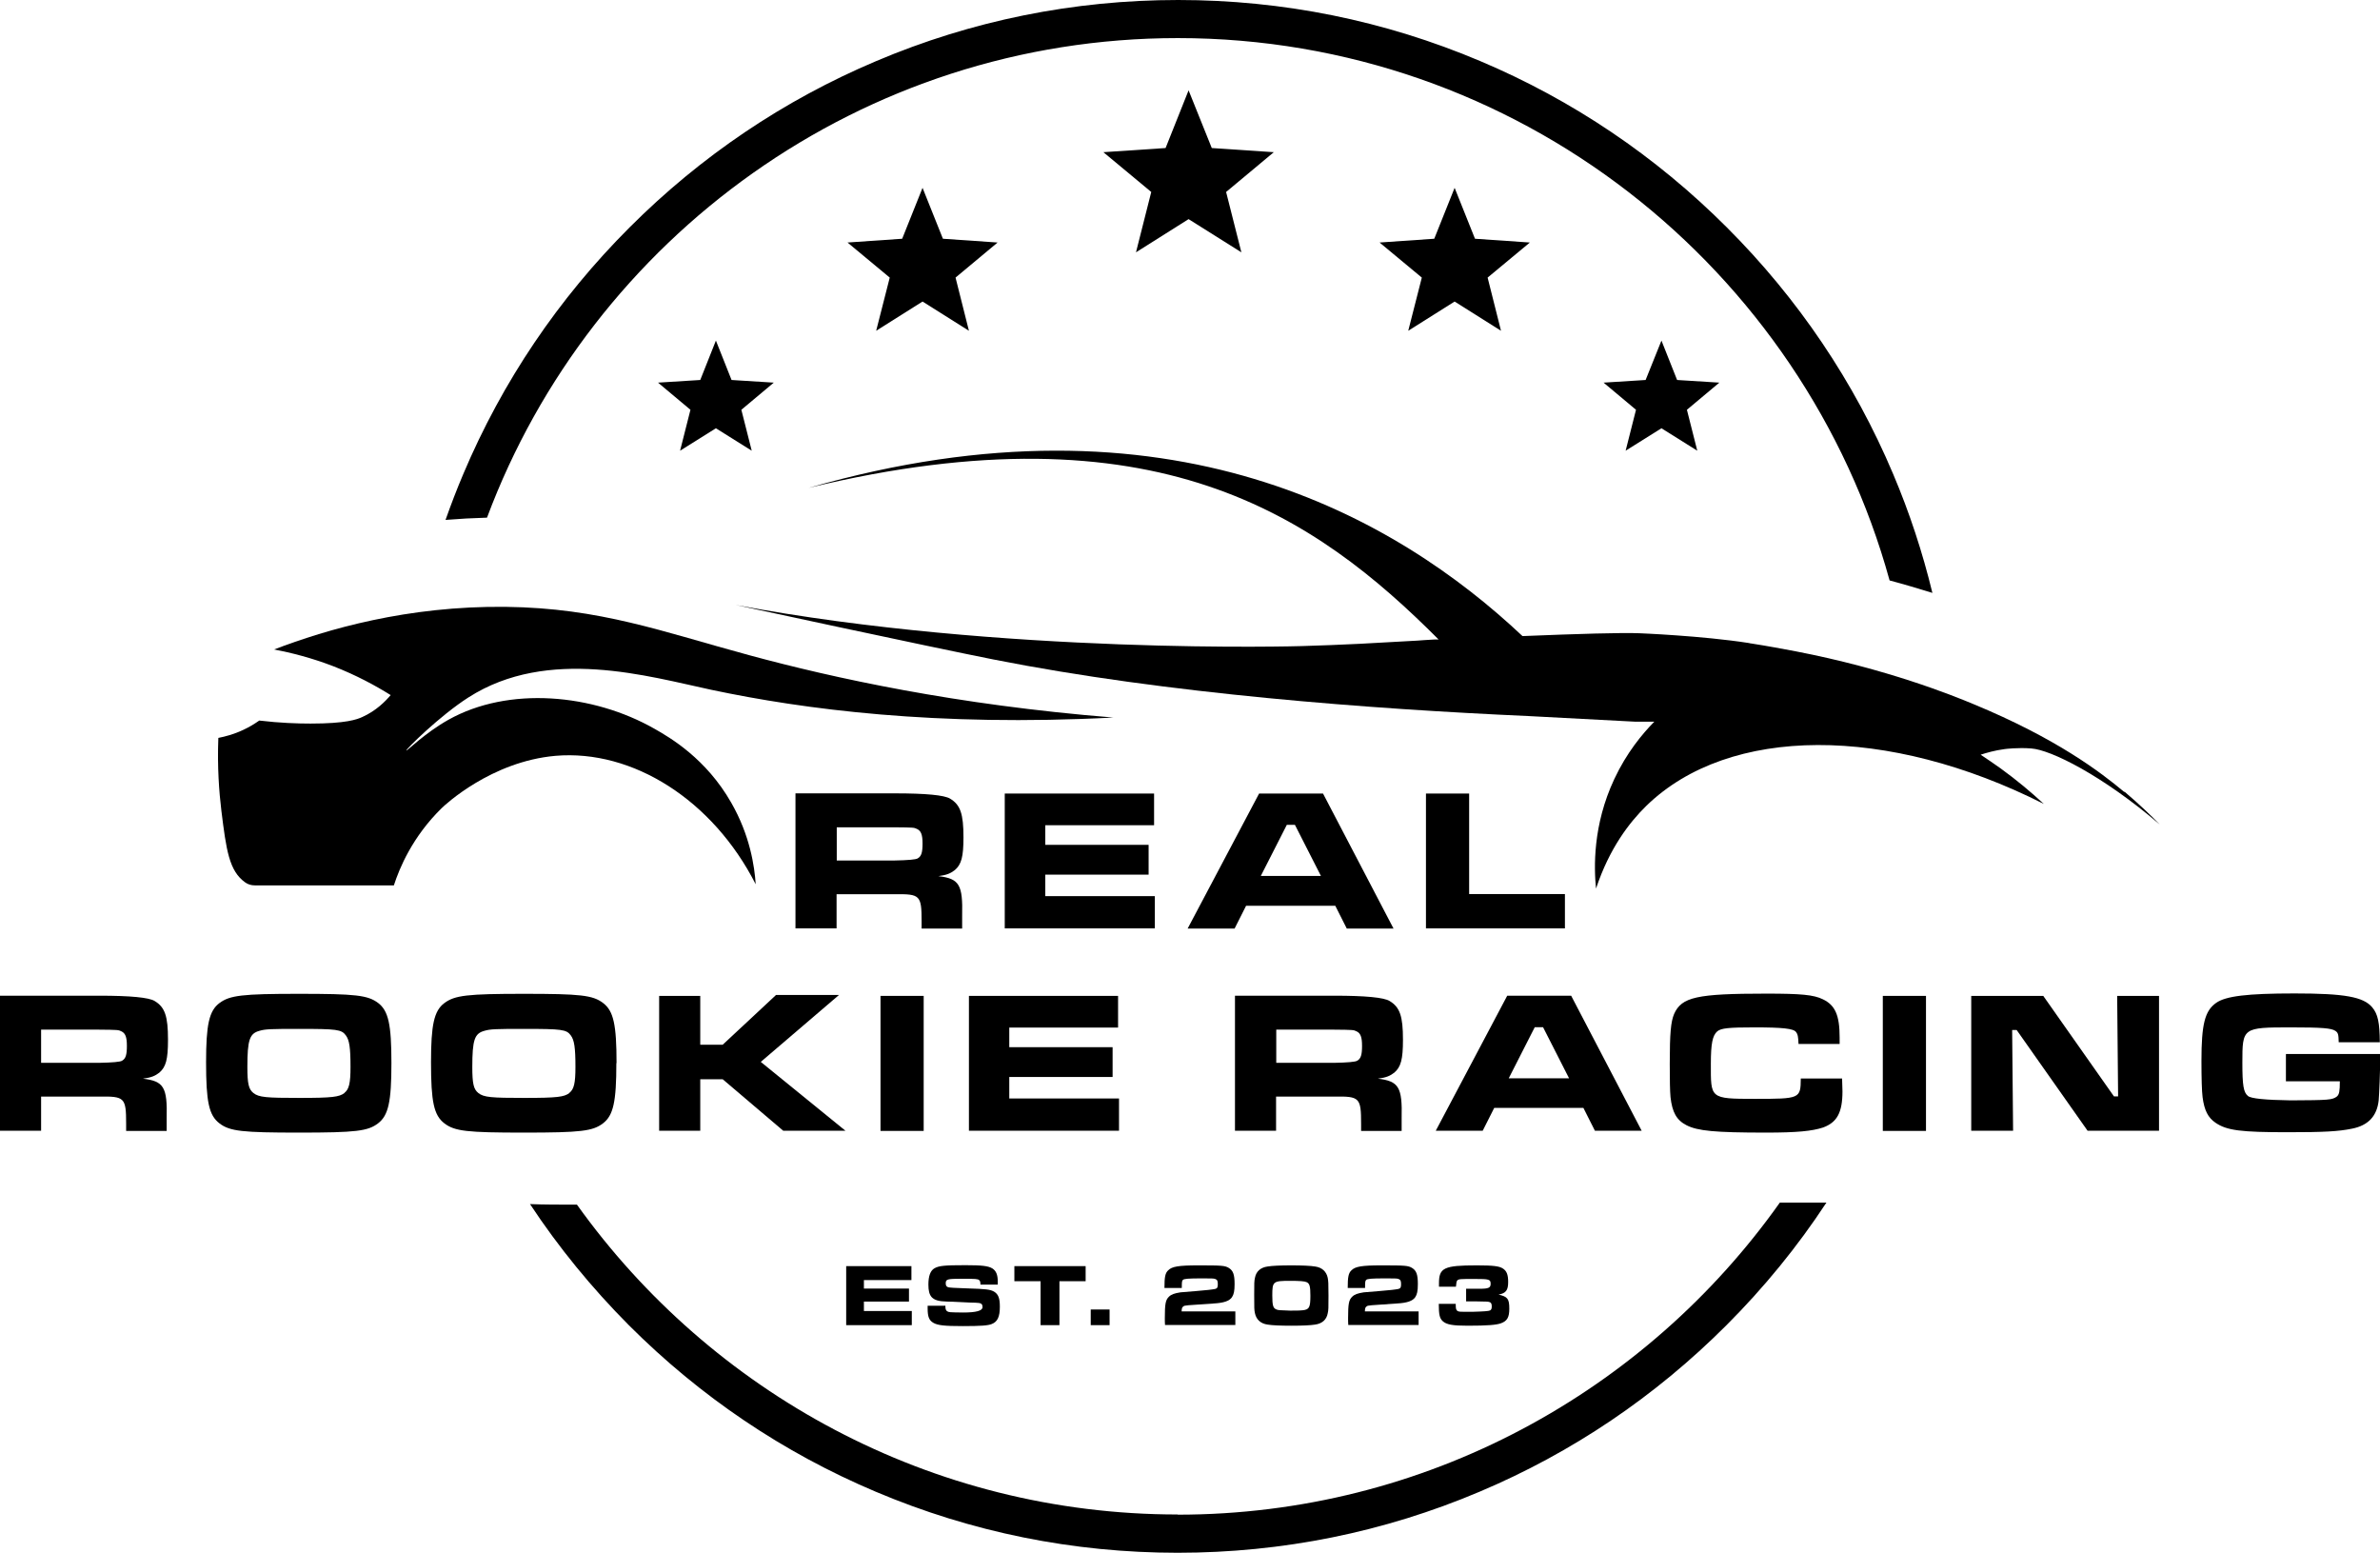
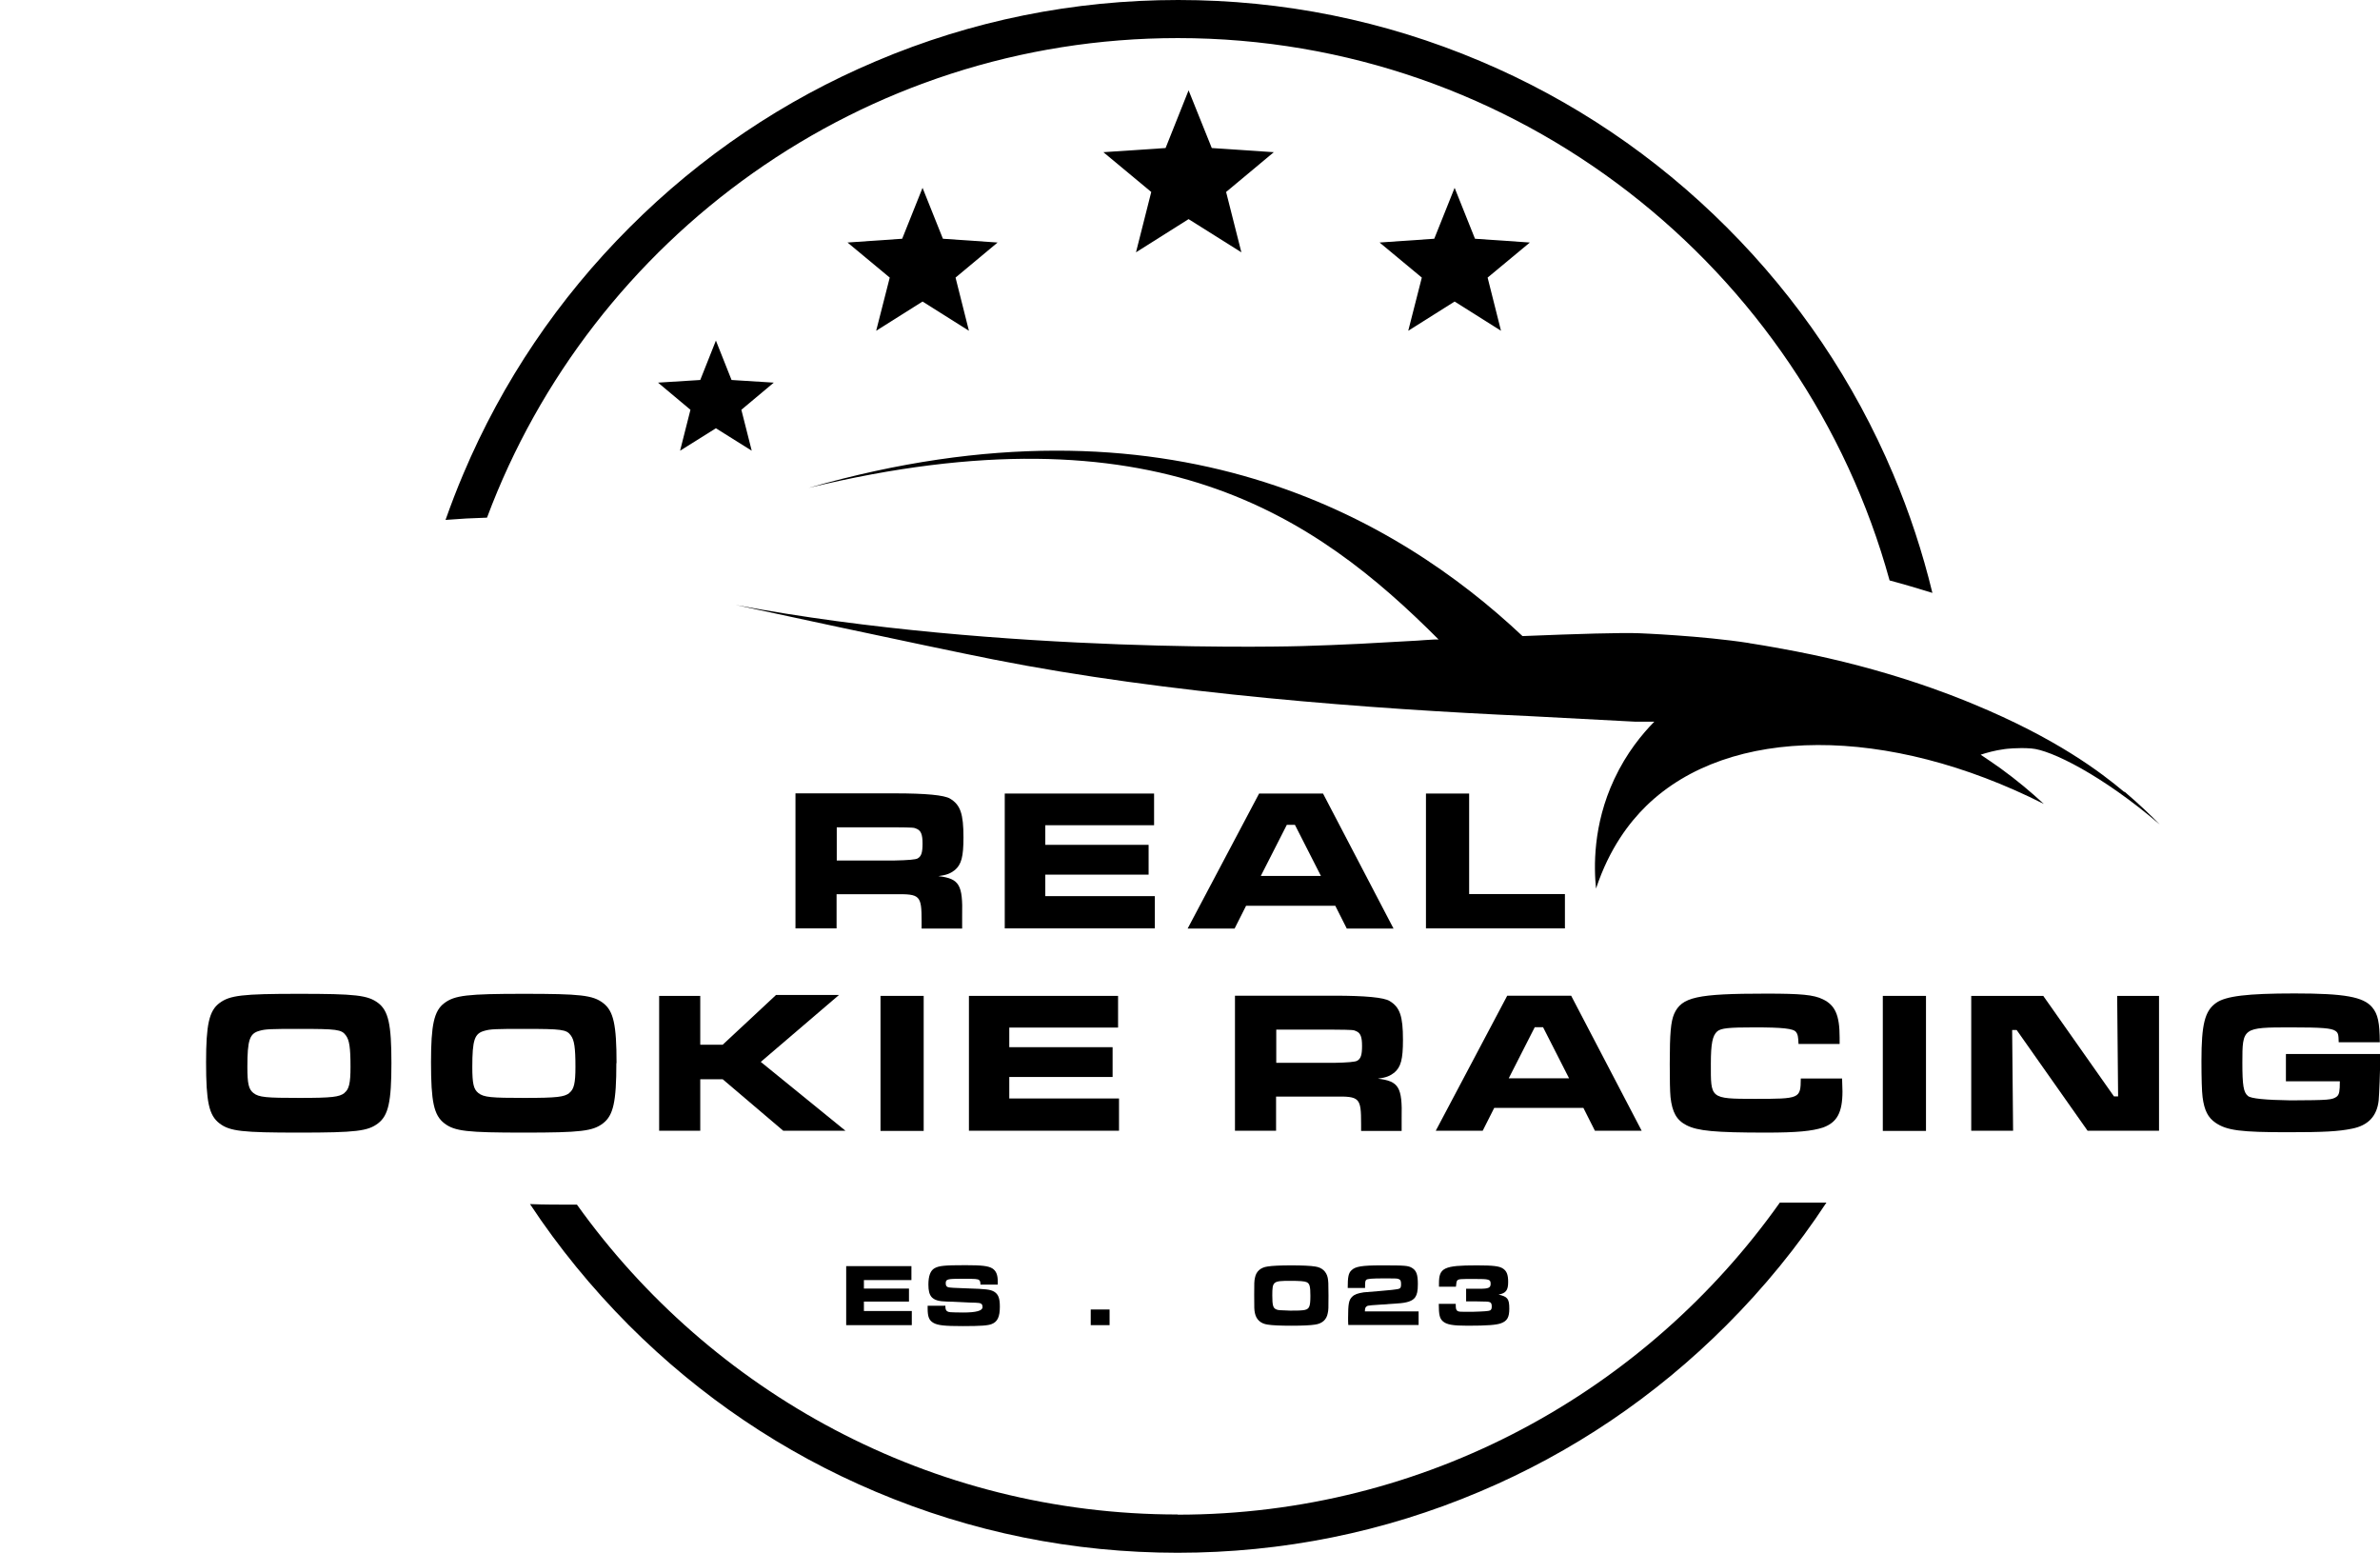
<svg xmlns="http://www.w3.org/2000/svg" id="Layer_2" data-name="Layer 2" viewBox="0 0 126.23 82.33">
  <g id="Layer_1-2" data-name="Layer 1">
    <g>
-       <path d="M8.91,55.13c0-1.24-.16-1.72-.71-2.05q-.46-.28-2.93-.28H0v7.16h2.18v-1.81h3.08c1.35-.02,1.43.05,1.43,1.44v.38h2.15v-.67c.04-1.65-.15-1.97-1.26-2.1.45-.06.65-.15.87-.32.35-.3.46-.7.46-1.74ZM6.47,56.25q-.15.09-1.22.11h-3.07v-1.76h3.07c1.01.01,1.03.01,1.19.09.21.1.29.3.29.77s-.06.68-.26.79Z" />
      <path d="M121.24,55.91v1.43h2.86c0,.52-.03.69-.15.8-.25.19-.42.2-2.46.21q-2.02-.03-2.26-.23c-.24-.19-.3-.56-.3-1.77,0-1.86.01-1.87,2.59-1.87,1.63,0,2.14.04,2.35.19.14.1.16.18.17.6h2.18c-.01-1.05-.1-1.49-.4-1.85-.47-.56-1.46-.74-4.12-.74-2.51,0-3.65.14-4.16.5-.6.42-.78,1.13-.78,3.07,0,.91.02,1.62.06,1.93.09.7.29,1.09.69,1.36.6.41,1.36.5,3.82.5,1.93,0,2.69-.04,3.42-.19.86-.17,1.32-.67,1.41-1.5.03-.34.08-1.57.08-2.27v-.19h-4.99Z" />
      <g>
        <g>
          <path d="M48.34,67.14v.74h-2.52v.45h2.39v.69h-2.39v.5h2.54v.75h-3.48v-3.13h3.46Z" />
          <path d="M50.14,69.23c0,.17.02.25.09.3.1.06.11.06.86.07q1.02,0,1.02-.28c0-.19-.07-.23-.37-.24-.11,0-.42-.01-.75-.03-.35-.02-.66-.03-.76-.03-.45-.01-.67-.08-.82-.24-.12-.14-.17-.34-.17-.66,0-.46.11-.75.33-.87.24-.13.52-.16,1.64-.16.87,0,1.2.04,1.42.17.2.13.29.33.29.71,0,.02,0,.08,0,.15h-.92c0-.15-.02-.2-.07-.24-.07-.06-.18-.07-.9-.07-.8,0-.87.02-.87.25,0,.11.04.17.13.2.08.02.33.04,1.01.06,1.01.03,1.22.06,1.42.17.23.14.31.35.31.8,0,.53-.12.8-.43.92-.19.08-.57.11-1.54.11s-1.32-.04-1.55-.17c-.23-.13-.31-.32-.31-.76v-.15h.92Z" />
-           <path d="M57.58,67.14v.8h-1.39v2.33h-1v-2.33h-1.39v-.8h3.78Z" />
          <path d="M58.85,69.44v.83h-1v-.83h1Z" />
-           <path d="M61.76,68.3c0-.59.04-.79.2-.94.2-.2.55-.26,1.58-.26,1.27,0,1.43.01,1.64.14.22.14.3.34.3.85,0,.37-.04.55-.14.7-.14.2-.43.3-.96.33-1.51.1-1.54.1-1.61.15-.08.06-.09.09-.1.27h2.85v.72h-3.73c-.01-.16-.01-.21-.01-.36,0-.77.04-.97.22-1.14.12-.12.29-.18.61-.23q.1-.01.85-.07t.99-.11c.11-.03.14-.08.14-.25,0-.18-.03-.24-.14-.28-.08-.03-.21-.03-.72-.03-.7,0-.93.02-.99.08-.05.05-.06.09-.06.43h-.92Z" />
          <path d="M69.75,67.16c.37.05.6.27.67.6.03.18.04.25.04.94s0,.76-.04.94c-.06.34-.3.55-.67.6-.23.04-.69.06-1.26.06s-1.03-.02-1.26-.06c-.37-.05-.6-.27-.67-.6-.04-.19-.04-.24-.04-.98,0-.63,0-.72.04-.9.06-.34.3-.55.67-.6.23-.04.69-.06,1.26-.06s1.02.02,1.26.06ZM67.48,68.69c0,.52.04.67.2.74.11.05.14.05.75.07q.59,0,.67-.02c.34-.04.4-.15.4-.77,0-.5-.04-.65-.2-.72-.1-.05-.37-.07-.87-.07-.91,0-.95.03-.95.77Z" />
          <path d="M71.48,68.3c0-.59.04-.79.2-.94.2-.2.55-.26,1.58-.26,1.27,0,1.43.01,1.64.14.22.14.3.34.3.85,0,.37-.04.55-.14.7-.14.2-.43.3-.96.33-1.51.1-1.54.1-1.61.15-.08.06-.09.09-.1.27h2.85v.72h-3.73c-.01-.16-.01-.21-.01-.36,0-.77.04-.97.22-1.14.12-.12.29-.18.61-.23q.1-.01.85-.07t.99-.11c.11-.03.14-.08.14-.25,0-.18-.03-.24-.14-.28-.08-.03-.21-.03-.72-.03-.7,0-.93.02-.99.08-.05.05-.06.09-.06.43h-.92Z" />
          <path d="M76.32,68.23v-.18c0-.82.26-.95,2-.95.87,0,1.19.04,1.38.16.21.13.29.33.29.72,0,.44-.12.6-.51.67.48.11.57.22.57.75,0,.45-.11.65-.44.77-.24.09-.73.13-1.77.13-.8,0-1.12-.06-1.32-.24-.16-.15-.21-.33-.21-.92h.9v.06c0,.2.02.25.08.31.07.04.1.05.31.05h.3s.26,0,.26,0q.79-.02.87-.07c.07-.04.09-.1.09-.22,0-.14-.04-.21-.14-.23-.07-.02-.1-.02-.67-.03h-.55v-.67h.72c.47,0,.58-.05.58-.26,0-.24-.07-.26-.87-.26-.7,0-.83,0-.9.08q-.05.05-.07.33h-.9Z" />
        </g>
        <path d="M112.67,42c-1.24-1.04-3.59-2.84-8.02-4.67-1.13-.47-4.58-1.86-9.4-2.79-.69-.13-1.48-.28-2.38-.42,0,0-.05,0-.1-.02-2.5-.39-5.81-.52-5.81-.52-.93-.04-3.23.03-6.21.15-6.62-6.23-18.69-13.37-37.86-7.86,18.41-4.45,26.88,1.5,33.41,8.04h-.21c-.42.03-.74.04-.91.06l-3.08.17c-1.02.05-2.04.09-3.06.12,0,0-15.83.48-30.02-2.18h0s10.23,2.21,13.67,2.89c9.19,1.82,20.07,2.63,28.36,3h0s5.69.3,5.69.3c.38,0,.71,0,1,0-.64.65-1.47,1.65-2.12,3.04-1.15,2.45-1.08,4.71-.97,5.81.71-2.14,1.77-3.51,2.67-4.39,4.4-4.28,12.8-4.28,21.08-.1-.67-.62-1.43-1.26-2.3-1.89-.36-.26-.71-.49-1.05-.72.31-.1.75-.23,1.29-.3,0,0,.68-.09,1.4-.03,1.02.07,3.75,1.41,6.81,4.03-.44-.45-1.07-1.06-1.87-1.74Z" />
-         <path d="M23.43,42.85c.15-.15,2.62-2.47,6.03-2.77,4.1-.35,8.35,2.35,10.62,6.81-.06-.94-.3-2.59-1.3-4.33-1.33-2.33-3.23-3.44-4.06-3.91-3.28-1.87-7.75-2.27-10.94-.48-1.23.69-2.2,1.66-2.23,1.63-.04-.05,1.79-1.86,3.3-2.82,4.22-2.7,9.55-1.11,12.88-.4,4.92,1.04,11.92,1.96,21.32,1.47-8.36-.67-14.86-2.1-19.29-3.3-4.63-1.25-7.92-2.51-12.94-2.57-5.21-.06-9.49,1.19-12.28,2.26.89.17,1.97.44,3.14.89,1.23.48,2.24,1.03,3.04,1.53-.29.34-.77.83-1.5,1.16-.28.13-.86.35-2.75.35-.69,0-1.62-.03-2.72-.16-.23.16-.51.34-.86.5-.49.23-.95.35-1.31.42-.06,1.55.04,2.86.16,3.85.26,2.1.41,3.2,1.26,3.81,0,0,0,0,0,0,.15.11.33.16.51.16h7.38c.29-.9.98-2.58,2.55-4.11Z" />
        <path d="M62.47,2.02c17.99,0,33.19,12.2,37.75,28.76.76.2,1.52.43,2.27.66-.52-2.14-1.21-4.25-2.08-6.3-2.07-4.9-5.04-9.3-8.82-13.08-3.78-3.78-8.18-6.75-13.08-8.82-5.08-2.15-10.47-3.24-16.02-3.24s-10.95,1.09-16.02,3.24c-4.9,2.07-9.3,5.04-13.08,8.82-3.78,3.78-6.75,8.18-8.82,13.08-.34.8-.65,1.61-.94,2.43.73-.06,1.47-.1,2.2-.12C31.37,12.61,45.71,2.02,62.47,2.02Z" />
        <path d="M62.47,80.31c-13.12,0-24.76-6.49-31.87-16.43-.02,0-.04,0-.06,0-.89,0-1.7,0-2.43-.03,1.52,2.3,3.28,4.45,5.25,6.43,3.78,3.78,8.18,6.75,13.08,8.82,5.08,2.15,10.47,3.24,16.02,3.24s10.95-1.09,16.02-3.24c4.9-2.07,9.3-5.04,13.08-8.82,2-2,3.78-4.18,5.31-6.51h-2.47c-7.1,10.01-18.77,16.55-31.95,16.55Z" />
        <path d="M51.03,49.23v-.67c.04-1.65-.15-1.97-1.26-2.1.45-.06.65-.15.87-.32.35-.3.46-.7.46-1.74,0-1.24-.16-1.72-.71-2.05q-.46-.28-2.93-.28h-5.27v7.16h2.18v-1.81h3.08c1.35-.02,1.43.05,1.43,1.44v.38h2.15ZM48.67,45.52q-.15.09-1.22.11h-3.07v-1.76h3.07c1.01.01,1.03.01,1.19.09.21.1.29.3.29.77s-.06.68-.26.79Z" />
        <polygon points="61.21 43.76 61.21 42.08 53.29 42.08 53.29 49.23 61.25 49.23 61.25 47.52 55.44 47.52 55.44 46.38 60.92 46.38 60.92 44.8 55.44 44.8 55.44 43.76 61.21 43.76" />
        <path d="M70.17,42.08h-3.39l-3.79,7.16h2.49l.61-1.21h4.73l.61,1.21h2.48l-3.74-7.16ZM66.87,46.45l1.38-2.71h.43l1.38,2.71h-3.2Z" />
        <polygon points="75.63 42.08 75.63 49.23 83 49.23 83 47.41 77.92 47.41 77.92 42.08 75.63 42.08" />
        <path d="M20.06,53.19c-.55-.42-1.21-.49-4.21-.49s-3.66.08-4.21.49-.71,1.15-.71,3.14c0,2.1.15,2.81.71,3.24.55.42,1.21.49,4.23.49s3.64-.08,4.18-.49c.55-.42.71-1.14.71-3.2s-.16-2.77-.71-3.19ZM18.27,57.96c-.28.21-.64.26-2.39.26s-2.15-.03-2.44-.26c-.25-.2-.32-.49-.32-1.38,0-1.45.12-1.78.65-1.92.3-.09.6-.1,2.08-.1,2.02,0,2.26.03,2.49.34.19.25.25.65.25,1.68,0,.87-.08,1.18-.32,1.37Z" />
        <path d="M32.7,56.38c0-2.05-.16-2.77-.71-3.19s-1.21-.49-4.21-.49-3.66.08-4.21.49-.71,1.15-.71,3.14c0,2.1.15,2.81.71,3.24.55.42,1.21.49,4.23.49s3.64-.08,4.18-.49c.55-.42.71-1.14.71-3.2ZM30.2,57.96c-.28.21-.64.26-2.39.26s-2.15-.03-2.44-.26c-.25-.2-.32-.49-.32-1.38,0-1.45.12-1.78.65-1.92.3-.09.6-.1,2.08-.1,2.02,0,2.26.03,2.49.34.19.25.25.65.25,1.68,0,.87-.08,1.18-.32,1.37Z" />
        <polygon points="34.96 52.81 34.96 59.96 37.14 59.96 37.14 57.23 38.33 57.23 41.54 59.96 44.84 59.96 40.35 56.31 44.5 52.76 41.16 52.76 38.33 55.4 37.14 55.4 37.14 52.81 34.96 52.81" />
        <rect x="46.7" y="52.81" width="2.29" height="7.16" />
        <polygon points="59.35 58.25 53.53 58.25 53.53 57.11 59.01 57.11 59.01 55.53 53.53 55.53 53.53 54.49 59.3 54.49 59.3 52.81 51.39 52.81 51.39 59.96 59.35 59.96 59.35 58.25" />
        <path d="M74.41,55.13c0-1.24-.16-1.72-.71-2.05q-.46-.28-2.93-.28h-5.27v7.16h2.18v-1.81h3.08c1.35-.02,1.43.05,1.43,1.44v.38h2.15v-.67c.04-1.65-.15-1.97-1.26-2.1.45-.06.65-.15.87-.32.35-.3.46-.7.46-1.74ZM71.98,56.25q-.15.09-1.22.11h-3.07v-1.76h3.07c1.01.01,1.03.01,1.19.09.21.1.29.3.29.77s-.06.68-.26.79Z" />
        <path d="M78.64,59.96l.61-1.21h4.73l.61,1.21h2.48l-3.74-7.16h-3.39l-3.79,7.16h2.49ZM81.41,54.47h.43l1.38,2.71h-3.2l1.38-2.71Z" />
        <path d="M95.51,57.2c-.01,1.06-.04,1.07-2.44,1.07s-2.33-.02-2.33-1.86c0-1.08.09-1.5.34-1.72.21-.17.61-.21,1.97-.21,1.48,0,2.08.06,2.21.25.09.12.11.21.13.63h2.18v-.35c0-1.18-.24-1.71-.89-2.02-.49-.24-1.16-.3-3-.3-3.69,0-4.49.18-4.89,1.08-.17.41-.23.99-.23,2.65,0,.85.01,1.44.04,1.76.09.8.32,1.22.85,1.49.59.3,1.49.39,4.22.39,1.64,0,2.44-.08,3.02-.27.74-.27,1.03-.79,1.03-1.92,0-.11-.01-.27-.02-.68h-2.19Z" />
        <rect x="99.86" y="52.81" width="2.29" height="7.16" />
        <polygon points="112.34 58.14 112.12 58.14 108.37 52.81 104.55 52.81 104.55 59.96 106.77 59.96 106.72 54.62 106.96 54.62 110.72 59.96 114.51 59.96 114.51 52.81 112.29 52.81 112.34 58.14" />
        <polygon points="64.27 7.85 63.04 4.79 61.82 7.85 58.52 8.07 61.06 10.18 60.25 13.38 63.04 11.62 65.84 13.38 65.03 10.18 67.56 8.07 64.27 7.85" />
        <polygon points="78.23 12.66 77.15 9.96 76.07 12.66 73.17 12.86 75.41 14.72 74.69 17.54 77.15 15.99 79.61 17.54 78.9 14.72 81.14 12.86 78.23 12.66" />
-         <polygon points="88.95 20.15 88.12 18.06 87.28 20.15 85.05 20.29 86.77 21.73 86.22 23.9 88.12 22.71 90.02 23.9 89.47 21.73 91.19 20.29 88.95 20.15" />
        <polygon points="50.01 12.66 48.93 9.96 47.85 12.66 44.95 12.86 47.19 14.72 46.47 17.54 48.93 15.99 51.39 17.54 50.68 14.72 52.91 12.86 50.01 12.66" />
        <polygon points="38.8 20.15 37.97 18.06 37.14 20.15 34.9 20.29 36.62 21.73 36.07 23.9 37.97 22.71 39.87 23.9 39.32 21.73 41.04 20.29 38.8 20.15" />
      </g>
    </g>
  </g>
</svg>